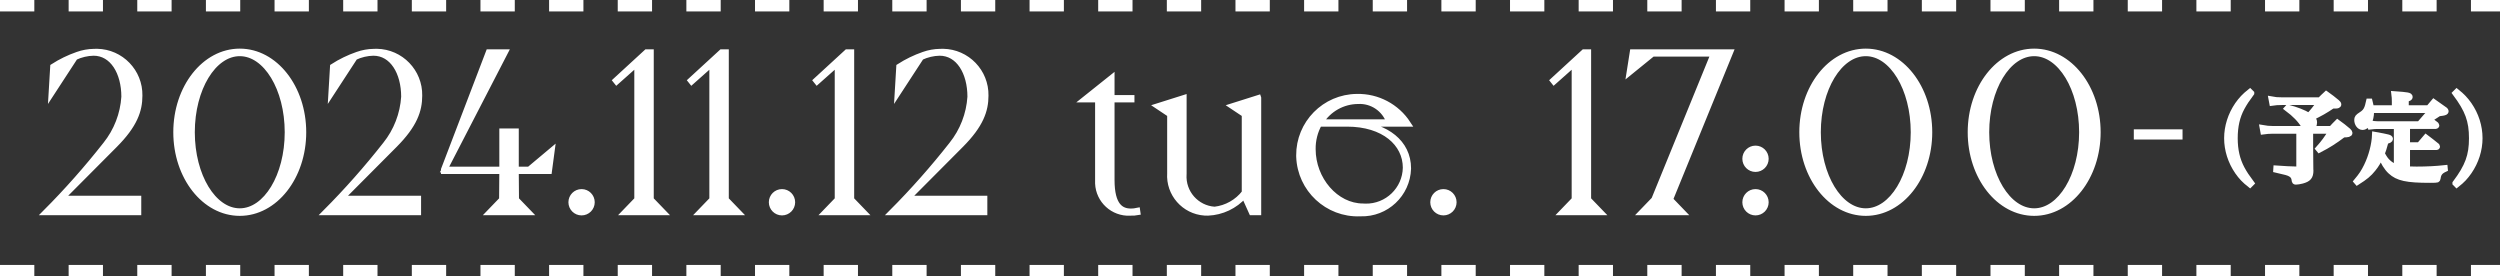
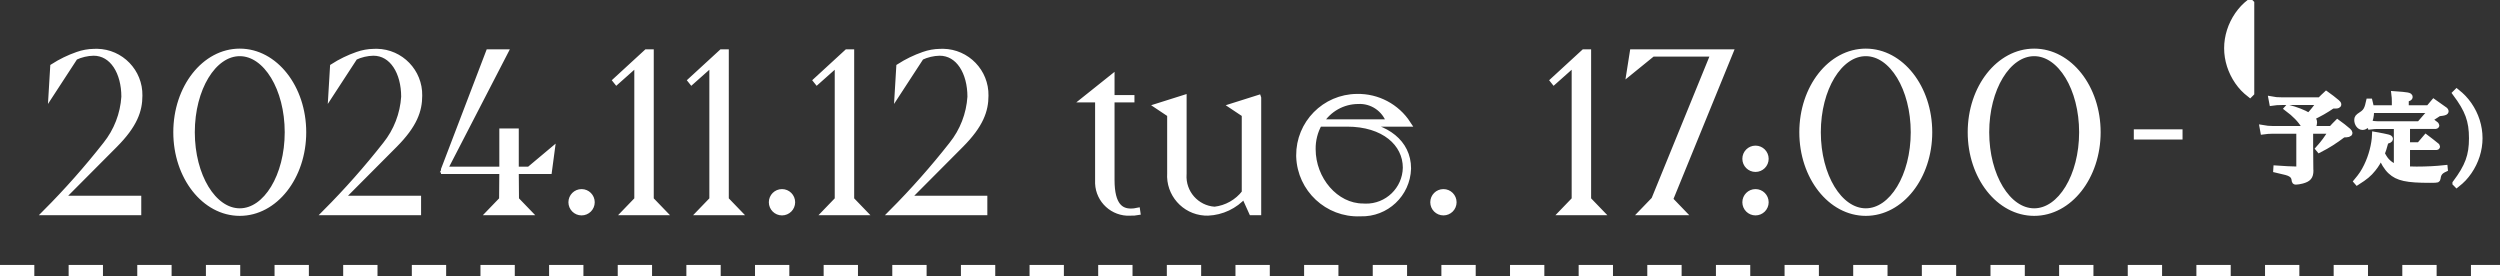
<svg xmlns="http://www.w3.org/2000/svg" id="_レイヤー_1" data-name="レイヤー_1" viewBox="0 0 218.54 24.16">
  <rect x="0" y="0" width="218.54" height="24.16" fill="#333333" stroke="none" />
  <defs>
    <style>
      .cls-1 {
        fill: #fff;
        stroke-width: .5px;
      }

      .cls-1, .cls-2 {
        stroke: #fff;
      }

      .cls-2 {
        fill: none;
        stroke-dasharray: 3;
      }
    </style>
  </defs>
  <g id="sch01_01">
    <g id="_グループ_1681" data-name="グループ_1681">
      <line id="_線_148" data-name="線_148" class="cls-2" y1="23.66" x2="218.54" y2="23.66" />
-       <line id="_線_147" data-name="線_147" class="cls-2" y1=".5" x2="218.54" y2=".5" />
    </g>
    <path id="_パス_7835" data-name="パス_7835" class="cls-1" d="M10.019,12.68c1.76-1.76,2.18-3.04,2.18-4.32.037-2.086-1.624-3.808-3.71-3.845-.09-.002-.18,0-.27.005-.491.007-.978.095-1.44.26-.752.262-1.47.611-2.14,1.04l-.14,2.34,2.06-3.16c.507-.238,1.059-.368,1.62-.38,1.66,0,2.68,1.7,2.68,3.84-.098,1.527-.663,2.986-1.62,4.18-1.629,2.075-3.378,4.052-5.24,5.92h8.1v-1.2h-6.74l4.66-4.68ZM15.399,11.56c0,3.9,2.48,7.06,5.56,7.06s5.56-3.16,5.56-7.06-2.48-7.06-5.56-7.06-5.56,3.16-5.56,7.06ZM16.779,11.56c0-3.82,1.88-6.9,4.18-6.9s4.18,3.08,4.18,6.9-1.88,6.9-4.18,6.9-4.18-3.08-4.18-6.9ZM34.479,12.68c1.76-1.76,2.18-3.04,2.18-4.32.037-2.086-1.624-3.808-3.71-3.845-.09-.002-.18,0-.27.005-.491.007-.978.095-1.44.26-.752.262-1.47.611-2.14,1.04l-.14,2.34,2.06-3.16c.507-.238,1.059-.368,1.62-.38,1.66,0,2.68,1.7,2.68,3.84-.098,1.527-.663,2.986-1.62,4.18-1.629,2.075-3.378,4.052-5.24,5.92h8.1v-1.2h-6.74l4.66-4.68ZM47.999,14.96l.24-1.8-1.98,1.66h-1.16v-3.34h-1.2v3.34h-5.04l5.3-10.26h-1.44l-3.92,10.26v.14h5.1l-.02,2.48-1.08,1.12h3.4l-1.08-1.12-.02-2.48h2.9ZM50.839,18.58c.497,0,.9-.403.9-.9h0c0-.497-.403-.9-.9-.9h0c-.497,0-.9.403-.9.9h0c0,.497.403.9.9.9h0ZM56.899,4.56h-.38l-2.7,2.48.08.1,1.8-1.6v11.9l-1.08,1.12h3.36l-1.08-1.12V4.56ZM63.459,4.56h-.38l-2.7,2.48.08.1,1.8-1.6v11.9l-1.08,1.12h3.36l-1.08-1.12V4.56ZM68.359,18.58c.497,0,.9-.403.9-.9s-.403-.9-.9-.9c-.497,0-.9.403-.9.9h0c0,.497.403.9.9.9h0ZM74.419,4.56h-.38l-2.7,2.48.08.1,1.8-1.6v11.9l-1.08,1.12h3.36l-1.08-1.12V4.56ZM83.979,12.68c1.76-1.76,2.18-3.04,2.18-4.32.037-2.086-1.624-3.808-3.71-3.845-.09-.002-.18,0-.27.005-.491.007-.978.095-1.44.26-.752.262-1.47.611-2.14,1.04l-.14,2.34,2.06-3.16c.507-.238,1.059-.368,1.62-.38,1.66,0,2.68,1.7,2.68,3.84-.098,1.527-.663,2.986-1.62,4.18-1.629,2.075-3.378,4.052-5.24,5.92h8.1v-1.2h-6.74l4.66-4.68ZM94.799,8.7h1.18v7.34c.066,1.483,1.322,2.632,2.805,2.566.032-.001.064-.003.095-.006.188.007.375-.007.56-.04l-.02-.14c-.184.04-.372.06-.56.06-.86,0-1.68-.48-1.68-2.74v-7.04h1.74v-.14h-1.74v-1.76l-2.38,1.9ZM109.999,8.56l-2.28.72,1.08.72v6.84c-.637.827-1.583,1.361-2.62,1.48-1.595-.102-2.805-1.478-2.703-3.073.001-.016.002-.032.003-.047v-6.64l-2.28.72,1.08.72v5.14c-.118,1.79,1.238,3.336,3.028,3.454.097.006.195.008.292.006,1.213-.051,2.354-.592,3.16-1.5l.66,1.46h.58v-10ZM118.559,10.82h4.52c-.978-1.506-2.665-2.399-4.46-2.36-2.817.021-5.083,2.321-5.062,5.138 0.0.034.001.068.002.102.1,2.84,2.483,5.062,5.323,4.962.019-.001.038-.001.057-.002,2.229.068,4.091-1.684,4.159-3.913 0-.009.001-.018.001-.027,0-2.28-1.94-3.68-4.54-3.9ZM115.439,10.68c.703-1.138,1.942-1.833,3.28-1.84,1.216-.065,2.327.687,2.72,1.84h-6ZM122.879,14.66c-.035,1.907-1.61,3.425-3.517,3.39-.068-.001-.135-.004-.203-.01-2.4,0-4.4-2.36-4.4-5-.012-.776.181-1.542.56-2.22h2.44c3.22,0,5.12,1.72,5.12,3.84ZM126.179,18.58c.497,0,.9-.403.9-.9s-.403-.9-.9-.9c-.497,0-.9.403-.9.9s.403.9.9.9ZM138.839,4.56h-.38l-2.7,2.48.08.1,1.8-1.6v11.9l-1.08,1.12h3.36l-1.08-1.12V4.56ZM151.259,4.56h-8.54l-.28,1.78,2.02-1.64h5.34l-5.2,12.74-1.08,1.12h3.56l-1.08-1.12,5.26-12.88ZM153.459,14.78c.497,0,.9-.403.9-.9h0c0-.497-.403-.9-.9-.9h0c-.497,0-.9.403-.9.9h0c0,.497.403.9.9.9ZM153.459,18.58c.497,0,.9-.403.9-.9h0c0-.497-.403-.9-.9-.9h0c-.497,0-.9.403-.9.9h0c0,.497.403.9.9.9ZM157.539,11.56c0,3.9,2.48,7.06,5.56,7.06s5.56-3.16,5.56-7.06-2.48-7.06-5.56-7.06-5.56,3.16-5.56,7.06ZM158.919,11.56c0-3.82,1.88-6.9,4.18-6.9s4.18,3.08,4.18,6.9-1.88,6.9-4.18,6.9-4.18-3.08-4.18-6.9ZM172.259,11.56c0,3.9,2.48,7.06,5.56,7.06s5.56-3.16,5.56-7.06-2.48-7.06-5.56-7.06-5.56,3.16-5.56,7.06ZM173.639,11.56c0-3.82,1.88-6.9,4.18-6.9s4.18,3.08,4.18,6.9-1.88,6.9-4.18,6.9-4.18-3.08-4.18-6.9ZM186.779,11.946h3.76v-.393h-3.76v.393Z" />
  </g>
  <g>
-     <path class="cls-1" d="M196.809,8.144c-.393.527-.611.854-.837,1.272-.418.769-.61,1.63-.61,2.668,0,1.037.2,1.889.61,2.658.226.419.443.745.837,1.272l-.126.126c-.468-.369-.761-.677-1.079-1.13-.602-.877-.929-1.897-.929-2.926s.327-2.049.929-2.928c.318-.452.611-.761,1.079-1.137l.126.124Z" />
+     <path class="cls-1" d="M196.809,8.144l-.126.126c-.468-.369-.761-.677-1.079-1.13-.602-.877-.929-1.897-.929-2.926s.327-2.049.929-2.928c.318-.452.611-.761,1.079-1.137l.126.124Z" />
    <path class="cls-1" d="M202.807,8.755c.226-.234.301-.301.543-.527.419.301.545.393.937.719.093.084.134.134.134.185,0,.066-.1.108-.25.108h-.276c-.611.418-1.113.703-1.823,1.037.168.151.226.251.226.427,0,.234-.1.418-.309.56h1.806c.226-.25.301-.326.535-.56.427.309.553.41.937.735.084.084.126.134.126.176,0,.109-.126.142-.552.151-.769.577-1.33.937-2.099,1.329l-.076-.092c.46-.51.777-.945,1.146-1.564h-1.857v1.364c0,.309.008,1.22.018,2.015,0,.034.008.076.008.084,0,.543-.184.753-.753.903-.193.05-.41.084-.527.084-.092,0-.108-.016-.126-.142-.024-.251-.134-.419-.334-.535-.193-.117-.393-.168-1.272-.368l.008-.126c.854.058,1.122.074,1.849.092.126-.008.158-.042.158-.159v-3.211h-2.333c-.268,0-.585.026-.811.059l-.058-.318c.326.058.56.083.886.083h2.944c-.066-.05-.083-.074-.2-.258-.343-.553-.787-1.012-1.48-1.531l.066-.074c.778.208,1.314.418,1.84.719.335-.36.587-.669.946-1.188h-3.313c-.334,0-.577.016-.853.058l-.058-.309c.309.059.519.076.869.076h3.379Z" />
    <path class="cls-1" d="M212.296,9.45c.192-.235.25-.301.452-.535.418.292.552.384.979.694.05.05.074.076.074.117,0,.034-.024.058-.066.084-.026.016-.109.042-.209.058-.2.026-.318.05-.343.05-.142.092-.158.1-.308.201q-.143.084-.369.234-.066.042-.142.092c.251.184.293.226.585.452.026.026.042.05.042.058,0,.034-.034.068-.076.068h-2.491v1.664h1.061c.193-.226.385-.452.577-.677.41.309.545.41.954.745.016.024.033.042.033.058,0,.026-.024.05-.058.05h-2.567v1.931c.309.009.493.018.819.018.853,0,1.723-.042,2.475-.126l.009.092c-.419.192-.577.393-.627.803-.009.076-.034.109-.068.126-.05.016-.176.026-.611.026-2.032,0-2.818-.168-3.446-.753-.326-.293-.661-.837-.845-1.364-.2.46-.41.811-.685,1.146-.36.452-.687.719-1.388,1.163l-.059-.068c.453-.543.636-.827.887-1.338.419-.853.687-1.889.719-2.742,1.163.209,1.33.25,1.33.36,0,.092-.108.15-.376.2-.201.711-.209.753-.343,1.096.242.443.36.594.561.777.216.193.426.318.735.419v-3.604h-1.664c-.201,0-.343.008-.627.042l-.068-.285c.343.051.543.068.703.068h3.639c.242-.276.318-.36.56-.643l.168.124c.05-.208.058-.25.126-.702h-5.077c.008.066.008.124.008.158,0,.318-.076.677-.2.929-.117.226-.351.393-.561.393-.251,0-.469-.293-.469-.619,0-.192.059-.268.343-.452.276-.168.435-.343.535-.611.05-.116.068-.209.151-.56h.074c.068.258.084.376.109.585h2.074v-.553c0-.3-.008-.402-.042-.677,1.196.084,1.364.117,1.364.26,0,.066-.068.108-.343.209v.761h1.983Z" />
    <path class="cls-1" d="M214.632,16.015c1.103-1.472,1.446-2.409,1.446-3.93,0-1.531-.343-2.468-1.446-3.94l.124-.124c.469.376.761.685,1.08,1.137.602.87.927,1.89.927,2.92,0,1.037-.326,2.049-.927,2.926-.319.461-.611.769-1.08,1.138l-.124-.126Z" />
  </g>
</svg>